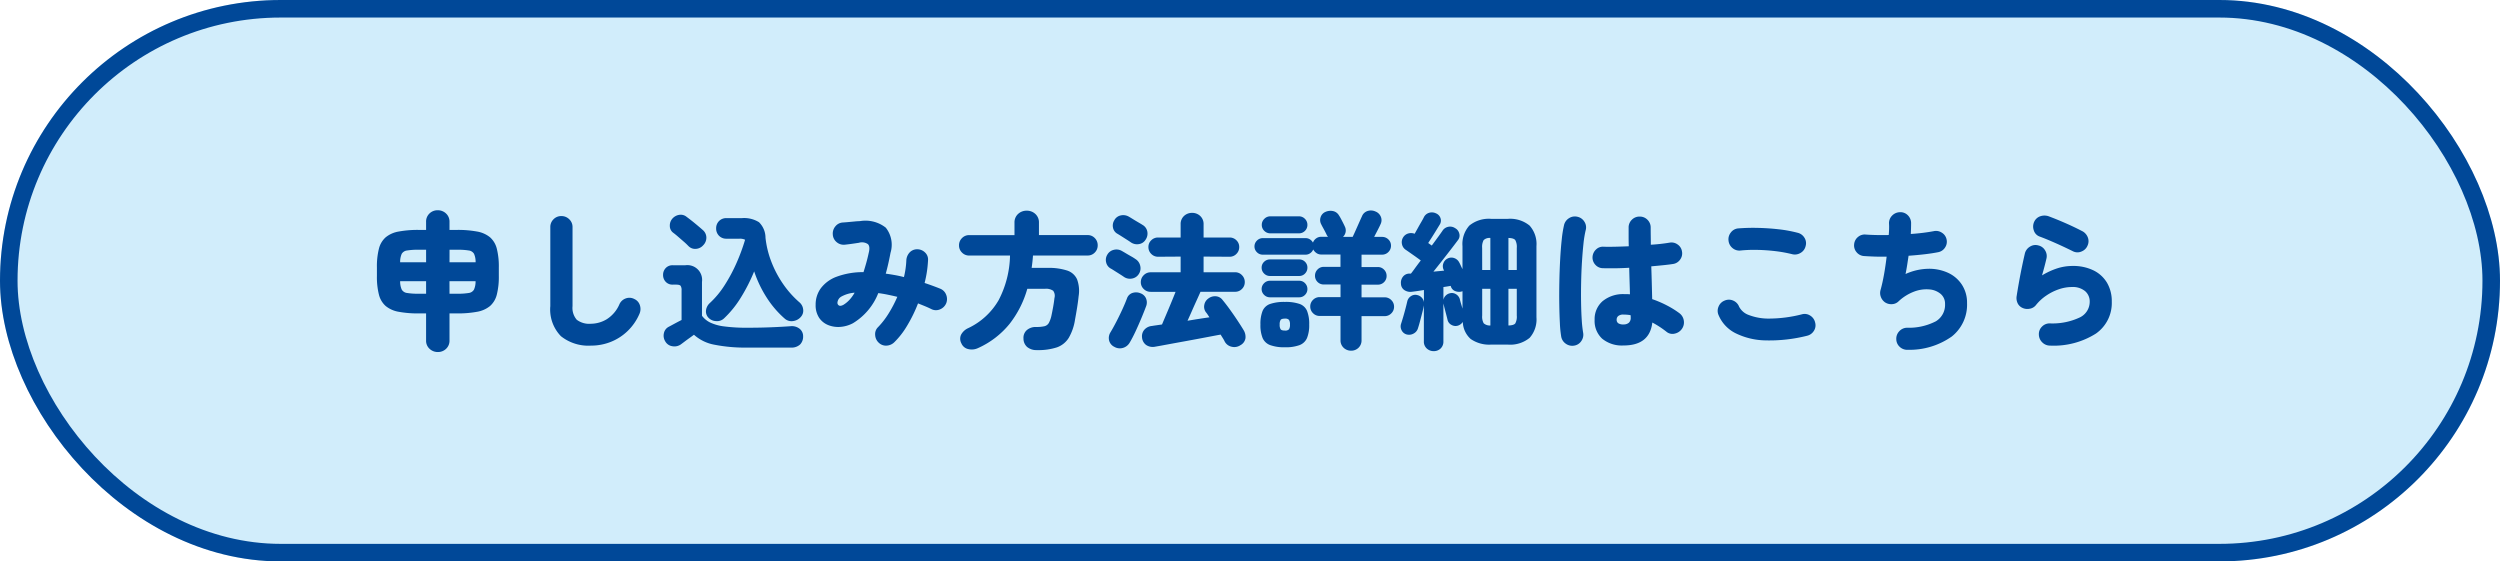
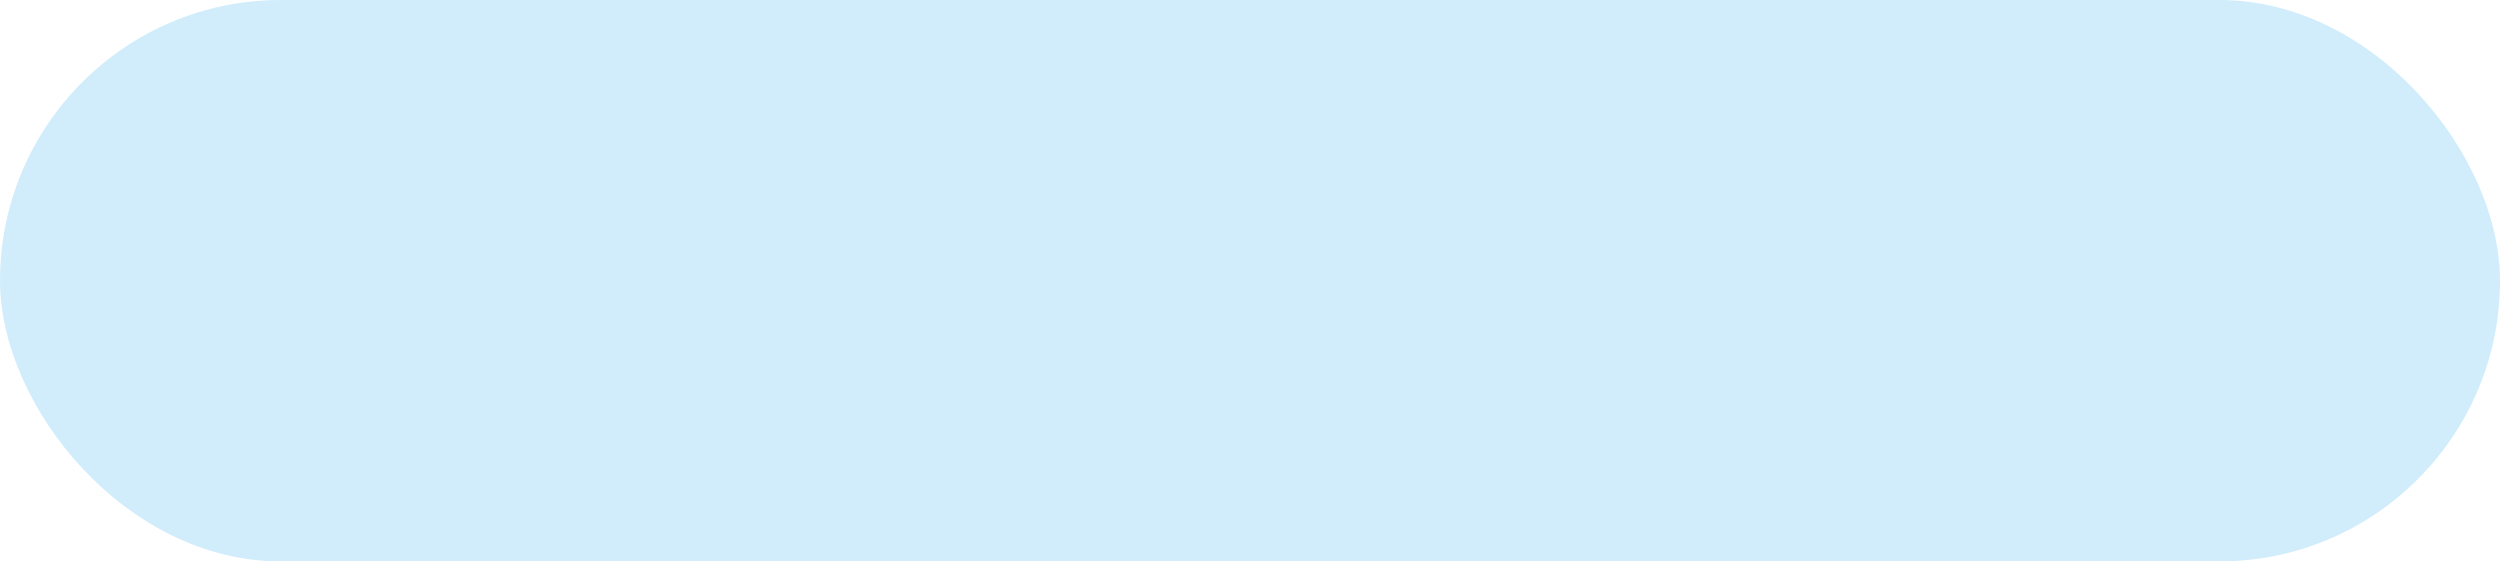
<svg xmlns="http://www.w3.org/2000/svg" width="285" height="64" viewBox="0 0 285 64">
  <g id="top_ticket_infor_btm02_off_sp" transform="translate(-45 -6009)">
    <g id="長方形_3487" data-name="長方形 3487" transform="translate(45 6009)" fill="#d1edfb" stroke="#004898" stroke-width="2">
      <rect width="285" height="64" rx="32" stroke="none" />
-       <rect x="1" y="1" width="283" height="62" rx="31" fill="none" />
    </g>
-     <path id="パス_21061" data-name="パス 21061" d="M-92.582,1.632a1.352,1.352,0,0,1-.944-.365,1.24,1.24,0,0,1-.4-.96V-2.771h-.833a11.907,11.907,0,0,1-2.3-.187,3.181,3.181,0,0,1-1.471-.655,2.555,2.555,0,0,1-.773-1.3,8.265,8.265,0,0,1-.229-2.142v-.952a8.265,8.265,0,0,1,.229-2.142,2.555,2.555,0,0,1,.773-1.3,3.181,3.181,0,0,1,1.471-.654,11.907,11.907,0,0,1,2.3-.187h.833v-.9a1.274,1.274,0,0,1,.391-.977,1.322,1.322,0,0,1,.935-.365,1.352,1.352,0,0,1,.943.365,1.26,1.26,0,0,1,.4.977v.9h.85a11.907,11.907,0,0,1,2.3.187,3.181,3.181,0,0,1,1.47.654,2.555,2.555,0,0,1,.773,1.3,8.265,8.265,0,0,1,.23,2.142v.952a8.265,8.265,0,0,1-.23,2.142,2.555,2.555,0,0,1-.773,1.3,3.181,3.181,0,0,1-1.47.655,11.907,11.907,0,0,1-2.3.187h-.85V.306a1.253,1.253,0,0,1-.391.96A1.322,1.322,0,0,1-92.582,1.632Zm1.326-6.647h.85A7.745,7.745,0,0,0-89.063-5.1a.8.8,0,0,0,.6-.391,2.261,2.261,0,0,0,.178-.952h-2.975Zm0-3.587h2.975a2.246,2.246,0,0,0-.178-.96.81.81,0,0,0-.6-.383,7.745,7.745,0,0,0-1.343-.085h-.85Zm-5.627,0h2.958V-10.03h-.833a7.767,7.767,0,0,0-1.334.085.817.817,0,0,0-.612.383A2.246,2.246,0,0,0-96.883-8.6Zm2.125,3.587h.833V-6.443h-2.958a2.261,2.261,0,0,0,.179.952.809.809,0,0,0,.612.391A7.767,7.767,0,0,0-94.758-5.015ZM-75.123.9A5.013,5.013,0,0,1-78.549-.17,4.357,4.357,0,0,1-79.764-3.6v-9.01a1.214,1.214,0,0,1,.366-.893,1.214,1.214,0,0,1,.893-.365,1.243,1.243,0,0,1,.9.365,1.2,1.2,0,0,1,.374.893V-3.6a2.061,2.061,0,0,0,.485,1.556,2.356,2.356,0,0,0,1.623.451,3.539,3.539,0,0,0,1.785-.51,3.771,3.771,0,0,0,1.462-1.734,1.246,1.246,0,0,1,.722-.646,1.188,1.188,0,0,1,.961.068,1.154,1.154,0,0,1,.638.706,1.358,1.358,0,0,1-.043.977A6.019,6.019,0,0,1-70.933-.782,5.886,5.886,0,0,1-72.854.468,6.033,6.033,0,0,1-75.123.9ZM-53.04-2.176a11.107,11.107,0,0,1-2.023-2.346,13.253,13.253,0,0,1-1.462-3.043,19.606,19.606,0,0,1-1.5,2.958,11.6,11.6,0,0,1-1.912,2.38,1.16,1.16,0,0,1-.952.332,1.238,1.238,0,0,1-.918-.468,1.037,1.037,0,0,1-.2-.816,1.352,1.352,0,0,1,.417-.765,10.2,10.2,0,0,0,1.717-2.074,18.324,18.324,0,0,0,1.369-2.576,21.91,21.91,0,0,0,.944-2.575,1.349,1.349,0,0,0-.629-.119H-59.67a1.139,1.139,0,0,1-.867-.34,1.164,1.164,0,0,1-.323-.833,1.164,1.164,0,0,1,.323-.833,1.139,1.139,0,0,1,.867-.34h1.751a3.2,3.2,0,0,1,1.946.468,2.492,2.492,0,0,1,.74,1.776,10.771,10.771,0,0,0,.68,2.762A12.1,12.1,0,0,0-53.21-6.1a11.07,11.07,0,0,0,1.836,2.057,1.232,1.232,0,0,1,.434.807,1.043,1.043,0,0,1-.246.842,1.39,1.39,0,0,1-.884.493A1.164,1.164,0,0,1-53.04-2.176Zm-4.2,3.3A18.108,18.108,0,0,1-61.09.791a4.764,4.764,0,0,1-2.3-1.131q-.2.153-.51.374t-.569.417l-.4.3a1.262,1.262,0,0,1-.969.221,1.1,1.1,0,0,1-.816-.544,1.232,1.232,0,0,1-.161-.944,1.052,1.052,0,0,1,.569-.739l.68-.366q.425-.229.765-.4V-5.389a.885.885,0,0,0-.11-.527q-.111-.136-.5-.136h-.391a1.044,1.044,0,0,1-.808-.323,1.113,1.113,0,0,1-.3-.782,1.113,1.113,0,0,1,.3-.782,1.044,1.044,0,0,1,.808-.323h1.428a1.683,1.683,0,0,1,1.9,1.9V-2.5a2.614,2.614,0,0,0,.91.757,5.185,5.185,0,0,0,1.6.451,19.353,19.353,0,0,0,2.729.153q1.377,0,2.635-.051t2.193-.119a1.43,1.43,0,0,1,1.054.281,1.072,1.072,0,0,1,.408.876,1.277,1.277,0,0,1-.34.918,1.42,1.42,0,0,1-1.071.357Zm-6.783-11.577a6.751,6.751,0,0,0-.527-.5l-.646-.561q-.323-.281-.578-.468a.959.959,0,0,1-.366-.765,1.184,1.184,0,0,1,.28-.816,1.294,1.294,0,0,1,.774-.442,1.056,1.056,0,0,1,.875.238q.442.323.978.765t.859.731a1.142,1.142,0,0,1,.4.85,1.214,1.214,0,0,1-.365.884,1.2,1.2,0,0,1-.833.408A1.051,1.051,0,0,1-64.022-10.455ZM-42.313.578A1.274,1.274,0,0,1-42.73-.3a1.1,1.1,0,0,1,.332-.91,9.191,9.191,0,0,0,1.207-1.564,14.194,14.194,0,0,0,.986-1.887q-.561-.136-1.1-.246t-1.071-.179a6.984,6.984,0,0,1-2.89,3.434,3.658,3.658,0,0,1-1.42.416,3.057,3.057,0,0,1-1.385-.2,2.25,2.25,0,0,1-1.046-.833,2.577,2.577,0,0,1-.4-1.5,3.134,3.134,0,0,1,.586-1.862,3.964,3.964,0,0,1,1.793-1.318,8.633,8.633,0,0,1,3.077-.527q.153-.476.306-1.02t.289-1.173q.187-.731-.093-1a1.2,1.2,0,0,0-1.028-.153q-.323.051-.808.119t-.824.1a1.227,1.227,0,0,1-.918-.306,1.207,1.207,0,0,1-.425-.867,1.272,1.272,0,0,1,.3-.926,1.168,1.168,0,0,1,.859-.434q.272-.017.637-.051l.723-.068q.357-.034.561-.034a3.745,3.745,0,0,1,2.958.74,3.131,3.131,0,0,1,.544,2.865q-.119.629-.255,1.233t-.289,1.148q.51.068,1.029.161t1.045.229q.119-.493.187-.977a9.227,9.227,0,0,0,.085-.926A1.424,1.424,0,0,1-38.82-9.7a1.159,1.159,0,0,1,.858-.383,1.263,1.263,0,0,1,.918.366,1.094,1.094,0,0,1,.34.892,12.886,12.886,0,0,1-.391,2.584q.459.153.9.314t.867.332a1.211,1.211,0,0,1,.688.689,1.3,1.3,0,0,1,.008.977,1.28,1.28,0,0,1-.688.688,1.157,1.157,0,0,1-.978-.009q-.374-.187-.765-.348t-.782-.315a16.056,16.056,0,0,1-1.233,2.525A9.115,9.115,0,0,1-40.528.493,1.342,1.342,0,0,1-41.412.9,1.173,1.173,0,0,1-42.313.578Zm-4-4.352a3.238,3.238,0,0,0,.621-.51,4.346,4.346,0,0,0,.62-.85,3.673,3.673,0,0,0-1.462.417.876.876,0,0,0-.493.672.36.36,0,0,0,.17.374Q-46.665-3.57-46.308-3.774Zm22.015,5.185a1.645,1.645,0,0,1-1.1-.349,1.264,1.264,0,0,1-.425-.977,1.151,1.151,0,0,1,.391-.961A1.541,1.541,0,0,1-24.4-1.224a4.113,4.113,0,0,0,.961-.085.792.792,0,0,0,.5-.365,3.1,3.1,0,0,0,.306-.858q.085-.391.187-.952t.153-1.037a.963.963,0,0,0-.145-.833,1.418,1.418,0,0,0-.944-.221h-2.006a11.56,11.56,0,0,1-2.023,4A9.8,9.8,0,0,1-31.025,1.19,1.654,1.654,0,0,1-32.1,1.3,1.1,1.1,0,0,1-32.9.646a1.088,1.088,0,0,1-.042-.978,1.7,1.7,0,0,1,.808-.757,7.878,7.878,0,0,0,3.476-3.188,11.431,11.431,0,0,0,1.3-5.091h-4.658a1.113,1.113,0,0,1-.816-.34,1.113,1.113,0,0,1-.34-.816,1.133,1.133,0,0,1,.34-.833,1.113,1.113,0,0,1,.816-.34h5.168v-1.411a1.294,1.294,0,0,1,.408-1,1.407,1.407,0,0,1,.986-.374,1.407,1.407,0,0,1,.986.374,1.294,1.294,0,0,1,.408,1V-11.7h5.542a1.1,1.1,0,0,1,.825.34,1.148,1.148,0,0,1,.331.833,1.127,1.127,0,0,1-.331.816,1.1,1.1,0,0,1-.825.34h-6.222q-.051.731-.153,1.411h1.819a6.7,6.7,0,0,1,2.227.3,1.868,1.868,0,0,1,1.131,1,3.79,3.79,0,0,1,.179,1.93q-.068.663-.187,1.386t-.221,1.266A5.872,5.872,0,0,1-20.664.017,2.606,2.606,0,0,1-22.015,1.1,6.821,6.821,0,0,1-24.293,1.411Zm13.5-.391A1.356,1.356,0,0,1-11.832.833a1.172,1.172,0,0,1-.476-.867A1.133,1.133,0,0,1-12.053-.9a1.3,1.3,0,0,1,.9-.442q.068-.017.365-.059l.757-.11q.2-.476.5-1.181t.586-1.4q.289-.7.459-1.139h-2.839a1.093,1.093,0,0,1-.791-.323,1.052,1.052,0,0,1-.331-.782,1.079,1.079,0,0,1,.331-.79,1.079,1.079,0,0,1,.791-.332h3.417V-9.248l-2.567.017a1.065,1.065,0,0,1-.782-.323,1.065,1.065,0,0,1-.323-.782,1.037,1.037,0,0,1,.323-.773,1.08,1.08,0,0,1,.782-.315h2.567v-1.5a1.24,1.24,0,0,1,.382-.952,1.309,1.309,0,0,1,.927-.357,1.309,1.309,0,0,1,.926.357,1.24,1.24,0,0,1,.382.952v1.5h2.975a1.06,1.06,0,0,1,.765.315,1.037,1.037,0,0,1,.323.773,1.065,1.065,0,0,1-.323.782,1.046,1.046,0,0,1-.765.323l-2.975-.017v1.785H-1.7a1.052,1.052,0,0,1,.782.332,1.093,1.093,0,0,1,.323.79,1.065,1.065,0,0,1-.323.782,1.065,1.065,0,0,1-.782.323H-5.644q-.17.391-.442.986T-6.63-3.035q-.272.621-.493,1.1.7-.119,1.352-.221t1.147-.17l-.2-.306a2.832,2.832,0,0,0-.2-.272,1.039,1.039,0,0,1-.187-.833,1.125,1.125,0,0,1,.459-.731A1.251,1.251,0,0,1-3.9-4.726a1.046,1.046,0,0,1,.774.425q.408.493.867,1.131t.867,1.258q.408.62.663,1.045A1.476,1.476,0,0,1-.518.068a1.1,1.1,0,0,1-.57.782,1.245,1.245,0,0,1-1,.179,1.181,1.181,0,0,1-.782-.57A3.387,3.387,0,0,0-3.085.068q-.128-.2-.264-.425-.289.051-.918.17L-5.7.085q-.807.153-1.649.306L-8.934.68-10.175.91Q-10.676,1-10.8,1.02Zm-4.675.017a1.107,1.107,0,0,1-.595-.748,1.212,1.212,0,0,1,.17-.918q.306-.51.663-1.2t.68-1.394q.323-.705.527-1.25a.992.992,0,0,1,.646-.637,1.309,1.309,0,0,1,.935.059,1.059,1.059,0,0,1,.6.587,1.178,1.178,0,0,1-.009.909q-.2.544-.527,1.326t-.68,1.539q-.357.757-.663,1.266a1.3,1.3,0,0,1-.765.587A1.247,1.247,0,0,1-15.47,1.037Zm1.122-7.956q-.136-.1-.451-.3t-.62-.391q-.306-.2-.459-.28a1.064,1.064,0,0,1-.519-.7,1.134,1.134,0,0,1,.128-.867,1.137,1.137,0,0,1,.74-.561,1.208,1.208,0,0,1,.91.119q.153.085.467.272t.629.365a4.636,4.636,0,0,1,.45.281,1.2,1.2,0,0,1,.561.782,1.182,1.182,0,0,1-.17.952,1.133,1.133,0,0,1-.757.5A1.207,1.207,0,0,1-14.348-6.919Zm.782-3.944q-.136-.1-.45-.3t-.629-.4q-.315-.2-.468-.289a1,1,0,0,1-.5-.688,1.124,1.124,0,0,1,.144-.842,1.071,1.071,0,0,1,.74-.561,1.269,1.269,0,0,1,.91.136q.153.085.468.281t.637.382q.323.187.476.289a1.105,1.105,0,0,1,.536.757,1.218,1.218,0,0,1-.2.927,1.065,1.065,0,0,1-.765.5A1.23,1.23,0,0,1-13.566-10.863ZM11.526,1.479a1.206,1.206,0,0,1-.85-.332,1.138,1.138,0,0,1-.357-.876V-2.482H7.939A1.031,1.031,0,0,1,7.183-2.8a1.031,1.031,0,0,1-.314-.757,1.031,1.031,0,0,1,.314-.757,1.031,1.031,0,0,1,.757-.314h2.38V-6.069h-1.9A.97.97,0,0,1,7.7-6.358a.97.97,0,0,1-.289-.714A.978.978,0,0,1,7.7-7.778a.956.956,0,0,1,.714-.3h1.9V-9.486H8.109a.918.918,0,0,1-.527-.162,1.15,1.15,0,0,1-.374-.416.949.949,0,0,1-.34.425.886.886,0,0,1-.527.17h-4.9a.9.9,0,0,1-.655-.28A.9.9,0,0,1,.51-10.4a.916.916,0,0,1,.281-.671.9.9,0,0,1,.655-.281h4.9a.882.882,0,0,1,.493.145,1,1,0,0,1,.34.365.987.987,0,0,1,.357-.476.953.953,0,0,1,.578-.187h.782a1,1,0,0,1-.17-.255q-.034-.085-.153-.314t-.255-.476q-.136-.247-.2-.382a1.006,1.006,0,0,1-.068-.808.972.972,0,0,1,.544-.6,1.412,1.412,0,0,1,.858-.1,1.023,1.023,0,0,1,.688.493,3.635,3.635,0,0,1,.221.374q.136.255.264.51t.179.374a1,1,0,0,1-.2,1.19h1.1q.085-.17.238-.51t.323-.723l.306-.688q.136-.306.187-.408a1.019,1.019,0,0,1,.629-.612,1.235,1.235,0,0,1,.918.051,1.09,1.09,0,0,1,.612.6,1.018,1.018,0,0,1-.034.85q-.085.2-.306.629l-.425.816h.9a1,1,0,0,1,.722.289.956.956,0,0,1,.3.714.984.984,0,0,1-.3.722.984.984,0,0,1-.722.3H12.716v1.411h1.853a.956.956,0,0,1,.714.3.978.978,0,0,1,.289.706.97.97,0,0,1-.289.714.97.97,0,0,1-.714.289H12.716v1.445h2.635a1.031,1.031,0,0,1,.757.314,1.031,1.031,0,0,1,.315.757,1.031,1.031,0,0,1-.315.757,1.031,1.031,0,0,1-.757.315H12.716V.272a1.152,1.152,0,0,1-.349.876A1.177,1.177,0,0,1,11.526,1.479ZM3.978,1.088A4.63,4.63,0,0,1,2.3.842,1.508,1.508,0,0,1,1.437.034,3.882,3.882,0,0,1,1.19-1.5,3.99,3.99,0,0,1,1.437-3.06a1.447,1.447,0,0,1,.859-.79A4.944,4.944,0,0,1,3.978-4.08a4.868,4.868,0,0,1,1.674.229,1.447,1.447,0,0,1,.85.79A3.99,3.99,0,0,1,6.749-1.5,3.882,3.882,0,0,1,6.5.034a1.509,1.509,0,0,1-.85.808A4.559,4.559,0,0,1,3.978,1.088ZM2.312-11.9a.944.944,0,0,1-.68-.281.922.922,0,0,1-.289-.688.931.931,0,0,1,.289-.68.931.931,0,0,1,.68-.289H5.576a.922.922,0,0,1,.688.289.944.944,0,0,1,.28.68.936.936,0,0,1-.28.688.936.936,0,0,1-.688.281ZM2.278-4.607a.916.916,0,0,1-.671-.28.9.9,0,0,1-.281-.655.916.916,0,0,1,.281-.671.916.916,0,0,1,.671-.281H5.61a.889.889,0,0,1,.663.281.931.931,0,0,1,.272.671.911.911,0,0,1-.272.655.889.889,0,0,1-.663.28Zm0-2.431a.916.916,0,0,1-.671-.28.916.916,0,0,1-.281-.672.889.889,0,0,1,.281-.663.931.931,0,0,1,.671-.272H5.61a.9.9,0,0,1,.663.272.9.9,0,0,1,.272.663.931.931,0,0,1-.272.672.889.889,0,0,1-.663.28Zm1.7,6.222a.574.574,0,0,0,.468-.145.929.929,0,0,0,.11-.536.929.929,0,0,0-.11-.535.574.574,0,0,0-.468-.145q-.374,0-.484.145a.929.929,0,0,0-.111.535.929.929,0,0,0,.111.536Q3.6-.816,3.978-.816ZM20.944,1.53a1.143,1.143,0,0,1-.791-.3,1.051,1.051,0,0,1-.332-.825v-4.1q-.051.323-.178.816t-.255.978q-.127.485-.229.79a1.009,1.009,0,0,1-.51.638,1.054,1.054,0,0,1-.816.093.9.9,0,0,1-.552-.476.94.94,0,0,1-.059-.731q.1-.306.238-.773t.264-.952q.127-.484.2-.808a.953.953,0,0,1,.417-.612.875.875,0,0,1,.705-.136.987.987,0,0,1,.535.3.919.919,0,0,1,.247.535V-5.44q-.391.068-.748.119t-.646.085a1.219,1.219,0,0,1-.825-.187.89.89,0,0,1-.4-.731,1.1,1.1,0,0,1,.238-.816.922.922,0,0,1,.7-.34h.2q.153-.187.451-.6t.672-.9q-.272-.2-.621-.451L18.2-9.715q-.3-.212-.434-.3a1,1,0,0,1-.442-.655,1.028,1.028,0,0,1,.136-.773,1.008,1.008,0,0,1,.587-.442,1.128,1.128,0,0,1,.722.034l.357-.637q.2-.365.4-.705t.28-.51a.979.979,0,0,1,.578-.527,1.083,1.083,0,0,1,.816.051.892.892,0,0,1,.518.552.84.84,0,0,1-.094.74q-.136.221-.374.612t-.493.791q-.255.4-.442.688l.408.289q.442-.595.773-1.054t.434-.612a1.016,1.016,0,0,1,.655-.468,1.009,1.009,0,0,1,.791.145.939.939,0,0,1,.476.6.822.822,0,0,1-.136.757l-.391.518q-.289.383-.7.91t-.858,1.1q-.45.569-.858,1.08.323-.034.629-.06t.595-.059l-.068-.119a.939.939,0,0,1-.017-.723.944.944,0,0,1,.476-.535.931.931,0,0,1,.757-.051,1,1,0,0,1,.569.493q.068.119.161.323t.212.442v-2.618a3.151,3.151,0,0,1,.782-2.346,3.5,3.5,0,0,1,2.516-.765h1.836a3.5,3.5,0,0,1,2.516.765,3.151,3.151,0,0,1,.782,2.346v8.109A3.151,3.151,0,0,1,31.875.017a3.5,3.5,0,0,1-2.516.765H27.523A3.687,3.687,0,0,1,25.16.145a2.7,2.7,0,0,1-.9-1.947,1.029,1.029,0,0,1-.51.408A.912.912,0,0,1,23-1.445a.868.868,0,0,1-.476-.578q-.051-.221-.145-.578t-.187-.722q-.094-.365-.144-.586V.408a1.065,1.065,0,0,1-.323.825A1.113,1.113,0,0,1,20.944,1.53Zm8.517-2.924q.612-.017.782-.238a1.615,1.615,0,0,0,.17-.9V-5.576h-.952Zm-2.057,0V-5.576h-.935v3.043a1.572,1.572,0,0,0,.17.884A1.038,1.038,0,0,0,27.4-1.394Zm2.057-6.324h.952v-2.516a1.619,1.619,0,0,0-.17-.892q-.17-.229-.782-.247Zm-2.992,0H27.4v-3.655a.973.973,0,0,0-.765.247,1.619,1.619,0,0,0-.17.892Zm-2.244,4.4V-5.3a1.143,1.143,0,0,1-.765.008.842.842,0,0,1-.544-.5l-.034-.119q-.187.034-.4.068l-.433.068v1.462a.92.92,0,0,1,.247-.476.957.957,0,0,1,.467-.272.88.88,0,0,1,.705.093.985.985,0,0,1,.451.57q.034.17.128.484T24.225-3.315Zm18.36,4.2a3.521,3.521,0,0,1-2.44-.774,2.747,2.747,0,0,1-.858-2.15,2.707,2.707,0,0,1,.9-2.117,3.665,3.665,0,0,1,2.533-.807h.289a2.769,2.769,0,0,1,.306.017q-.017-.68-.042-1.445t-.043-1.581q-.867.051-1.657.059t-1.352-.009a1.156,1.156,0,0,1-.85-.391,1.207,1.207,0,0,1-.323-.884,1.262,1.262,0,0,1,.4-.859,1.109,1.109,0,0,1,.875-.314q.51.017,1.266,0t1.59-.051q-.017-.561-.017-1.1v-1.029a1.214,1.214,0,0,1,.365-.892,1.214,1.214,0,0,1,.893-.366,1.214,1.214,0,0,1,.893.366,1.214,1.214,0,0,1,.365.892q0,.459.008.952t.009,1a20.079,20.079,0,0,0,2.142-.238,1.179,1.179,0,0,1,.926.221,1.155,1.155,0,0,1,.485.8,1.167,1.167,0,0,1-.212.909,1.187,1.187,0,0,1-.791.5q-.425.068-1.08.136t-1.419.136q.034,1.02.059,1.981T45.849-4.4a12.1,12.1,0,0,1,1.734.748,10.171,10.171,0,0,1,1.36.85,1.284,1.284,0,0,1,.51.842A1.269,1.269,0,0,1,49.232-1a1.321,1.321,0,0,1-.825.535,1.066,1.066,0,0,1-.927-.213,10.415,10.415,0,0,0-1.615-1.054Q45.56.884,42.585.884ZM36.958.9a1.252,1.252,0,0,1-.952-.213,1.251,1.251,0,0,1-.527-.807,12.78,12.78,0,0,1-.153-1.539q-.051-.977-.068-2.193t.009-2.533q.025-1.317.093-2.558t.179-2.261a13.29,13.29,0,0,1,.264-1.649,1.268,1.268,0,0,1,.578-.782,1.221,1.221,0,0,1,.952-.153,1.228,1.228,0,0,1,.791.569,1.174,1.174,0,0,1,.145.961,11.841,11.841,0,0,0-.255,1.555q-.1.944-.17,2.066t-.093,2.3q-.026,1.182-.008,2.3t.076,2.015a13.432,13.432,0,0,0,.161,1.462,1.248,1.248,0,0,1-.213.944A1.179,1.179,0,0,1,36.958.9Zm5.627-2.414A.891.891,0,0,0,43.18-1.7a.738.738,0,0,0,.221-.6v-.1a1.069,1.069,0,0,0-.017-.17q-.187-.034-.391-.051t-.408-.017a.9.9,0,0,0-.6.161.525.525,0,0,0-.187.416.481.481,0,0,0,.179.408A1.019,1.019,0,0,0,42.585-1.513ZM63.495-.221a17.511,17.511,0,0,1-4.683.527,8.019,8.019,0,0,1-3.468-.825,4.059,4.059,0,0,1-1.93-2.066,1.2,1.2,0,0,1,.009-.978,1.215,1.215,0,0,1,.688-.671,1.2,1.2,0,0,1,.969,0,1.245,1.245,0,0,1,.68.7,1.98,1.98,0,0,0,1.1.944,6.293,6.293,0,0,0,2.38.408,15.281,15.281,0,0,0,3.672-.485,1.151,1.151,0,0,1,.952.145,1.235,1.235,0,0,1,.561.791,1.151,1.151,0,0,1-.145.952A1.235,1.235,0,0,1,63.495-.221Zm-1.683-9.3a15.464,15.464,0,0,0-1.989-.357q-1.037-.119-2.031-.136a15.477,15.477,0,0,0-1.827.068,1.2,1.2,0,0,1-.935-.255,1.247,1.247,0,0,1-.476-.85,1.225,1.225,0,0,1,.255-.935,1.167,1.167,0,0,1,.85-.476,21.776,21.776,0,0,1,2.236-.059q1.2.026,2.38.161a14.836,14.836,0,0,1,2.133.391,1.235,1.235,0,0,1,.791.561,1.151,1.151,0,0,1,.144.952,1.2,1.2,0,0,1-.569.782A1.245,1.245,0,0,1,61.812-9.52Zm13.175,10.9a1.242,1.242,0,0,1-.91-.331,1.19,1.19,0,0,1-.4-.876,1.226,1.226,0,0,1,.34-.91,1.218,1.218,0,0,1,.884-.4,6.714,6.714,0,0,0,3.281-.731,2.179,2.179,0,0,0,1.054-1.972,1.453,1.453,0,0,0-.493-1.147,2.264,2.264,0,0,0-1.292-.518,3.938,3.938,0,0,0-1.734.246A5.334,5.334,0,0,0,73.9-4.114a1.135,1.135,0,0,1-.731.289,1.276,1.276,0,0,1-.765-.2,1.306,1.306,0,0,1-.484-.621,1.248,1.248,0,0,1-.043-.773q.221-.782.4-1.785t.3-2.04q-.782.017-1.453-.009t-1.147-.059a1.194,1.194,0,0,1-.833-.442,1.178,1.178,0,0,1-.272-.9,1.194,1.194,0,0,1,.442-.833,1.178,1.178,0,0,1,.9-.272q.459.034,1.139.051t1.462,0q.034-.391.042-.714t-.008-.578a1.206,1.206,0,0,1,.349-.918,1.261,1.261,0,0,1,.892-.391,1.171,1.171,0,0,1,.893.34,1.246,1.246,0,0,1,.382.884q0,.272-.008.587t-.025.672q.748-.051,1.419-.136t1.2-.187a1.2,1.2,0,0,1,.926.179,1.174,1.174,0,0,1,.535.773,1.174,1.174,0,0,1-.178.918,1.181,1.181,0,0,1-.773.527q-.68.136-1.555.238t-1.828.17Q75-8.823,74.919-8.3t-.187,1.037a6.532,6.532,0,0,1,2.559-.595,5.179,5.179,0,0,1,2.252.442,3.758,3.758,0,0,1,1.6,1.351,3.726,3.726,0,0,1,.6,2.117A4.623,4.623,0,0,1,80-.136,8.348,8.348,0,0,1,74.987,1.377ZM91.222.9a1.243,1.243,0,0,1-.9-.366,1.261,1.261,0,0,1-.391-.893,1.184,1.184,0,0,1,.349-.9,1.2,1.2,0,0,1,.893-.374,7.323,7.323,0,0,0,3.425-.68A1.981,1.981,0,0,0,95.727-4.1,1.549,1.549,0,0,0,95.2-5.312a2.208,2.208,0,0,0-1.513-.468,4.591,4.591,0,0,0-1.47.255,5.946,5.946,0,0,0-1.445.723,5.336,5.336,0,0,0-1.2,1.113,1.136,1.136,0,0,1-.731.391,1.3,1.3,0,0,1-.816-.119,1.1,1.1,0,0,1-.535-.561A1.366,1.366,0,0,1,87.4-4.76q.119-.765.281-1.666t.34-1.751q.178-.85.314-1.428a1.261,1.261,0,0,1,.587-.782,1.16,1.16,0,0,1,.943-.136,1.191,1.191,0,0,1,.782.578,1.216,1.216,0,0,1,.136.969q-.2.867-.493,1.87A8.31,8.31,0,0,1,92-7.9a5.71,5.71,0,0,1,1.768-.281,5.265,5.265,0,0,1,2.38.5A3.665,3.665,0,0,1,97.7-6.265,4.145,4.145,0,0,1,98.243-4.1a4.243,4.243,0,0,1-1.811,3.63A9,9,0,0,1,91.222.9ZM93.84-9.843q-.51-.255-1.182-.569t-1.368-.612q-.7-.3-1.292-.518a1.072,1.072,0,0,1-.646-.7,1.292,1.292,0,0,1,.051-.986,1.182,1.182,0,0,1,.723-.629,1.451,1.451,0,0,1,.978.034q.9.34,1.87.765t1.853.884a1.332,1.332,0,0,1,.663.688,1.181,1.181,0,0,1,0,.96,1.212,1.212,0,0,1-.68.689A1.137,1.137,0,0,1,93.84-9.843Z" transform="translate(187.5 6047.5)" fill="#004898" />
  </g>
</svg>